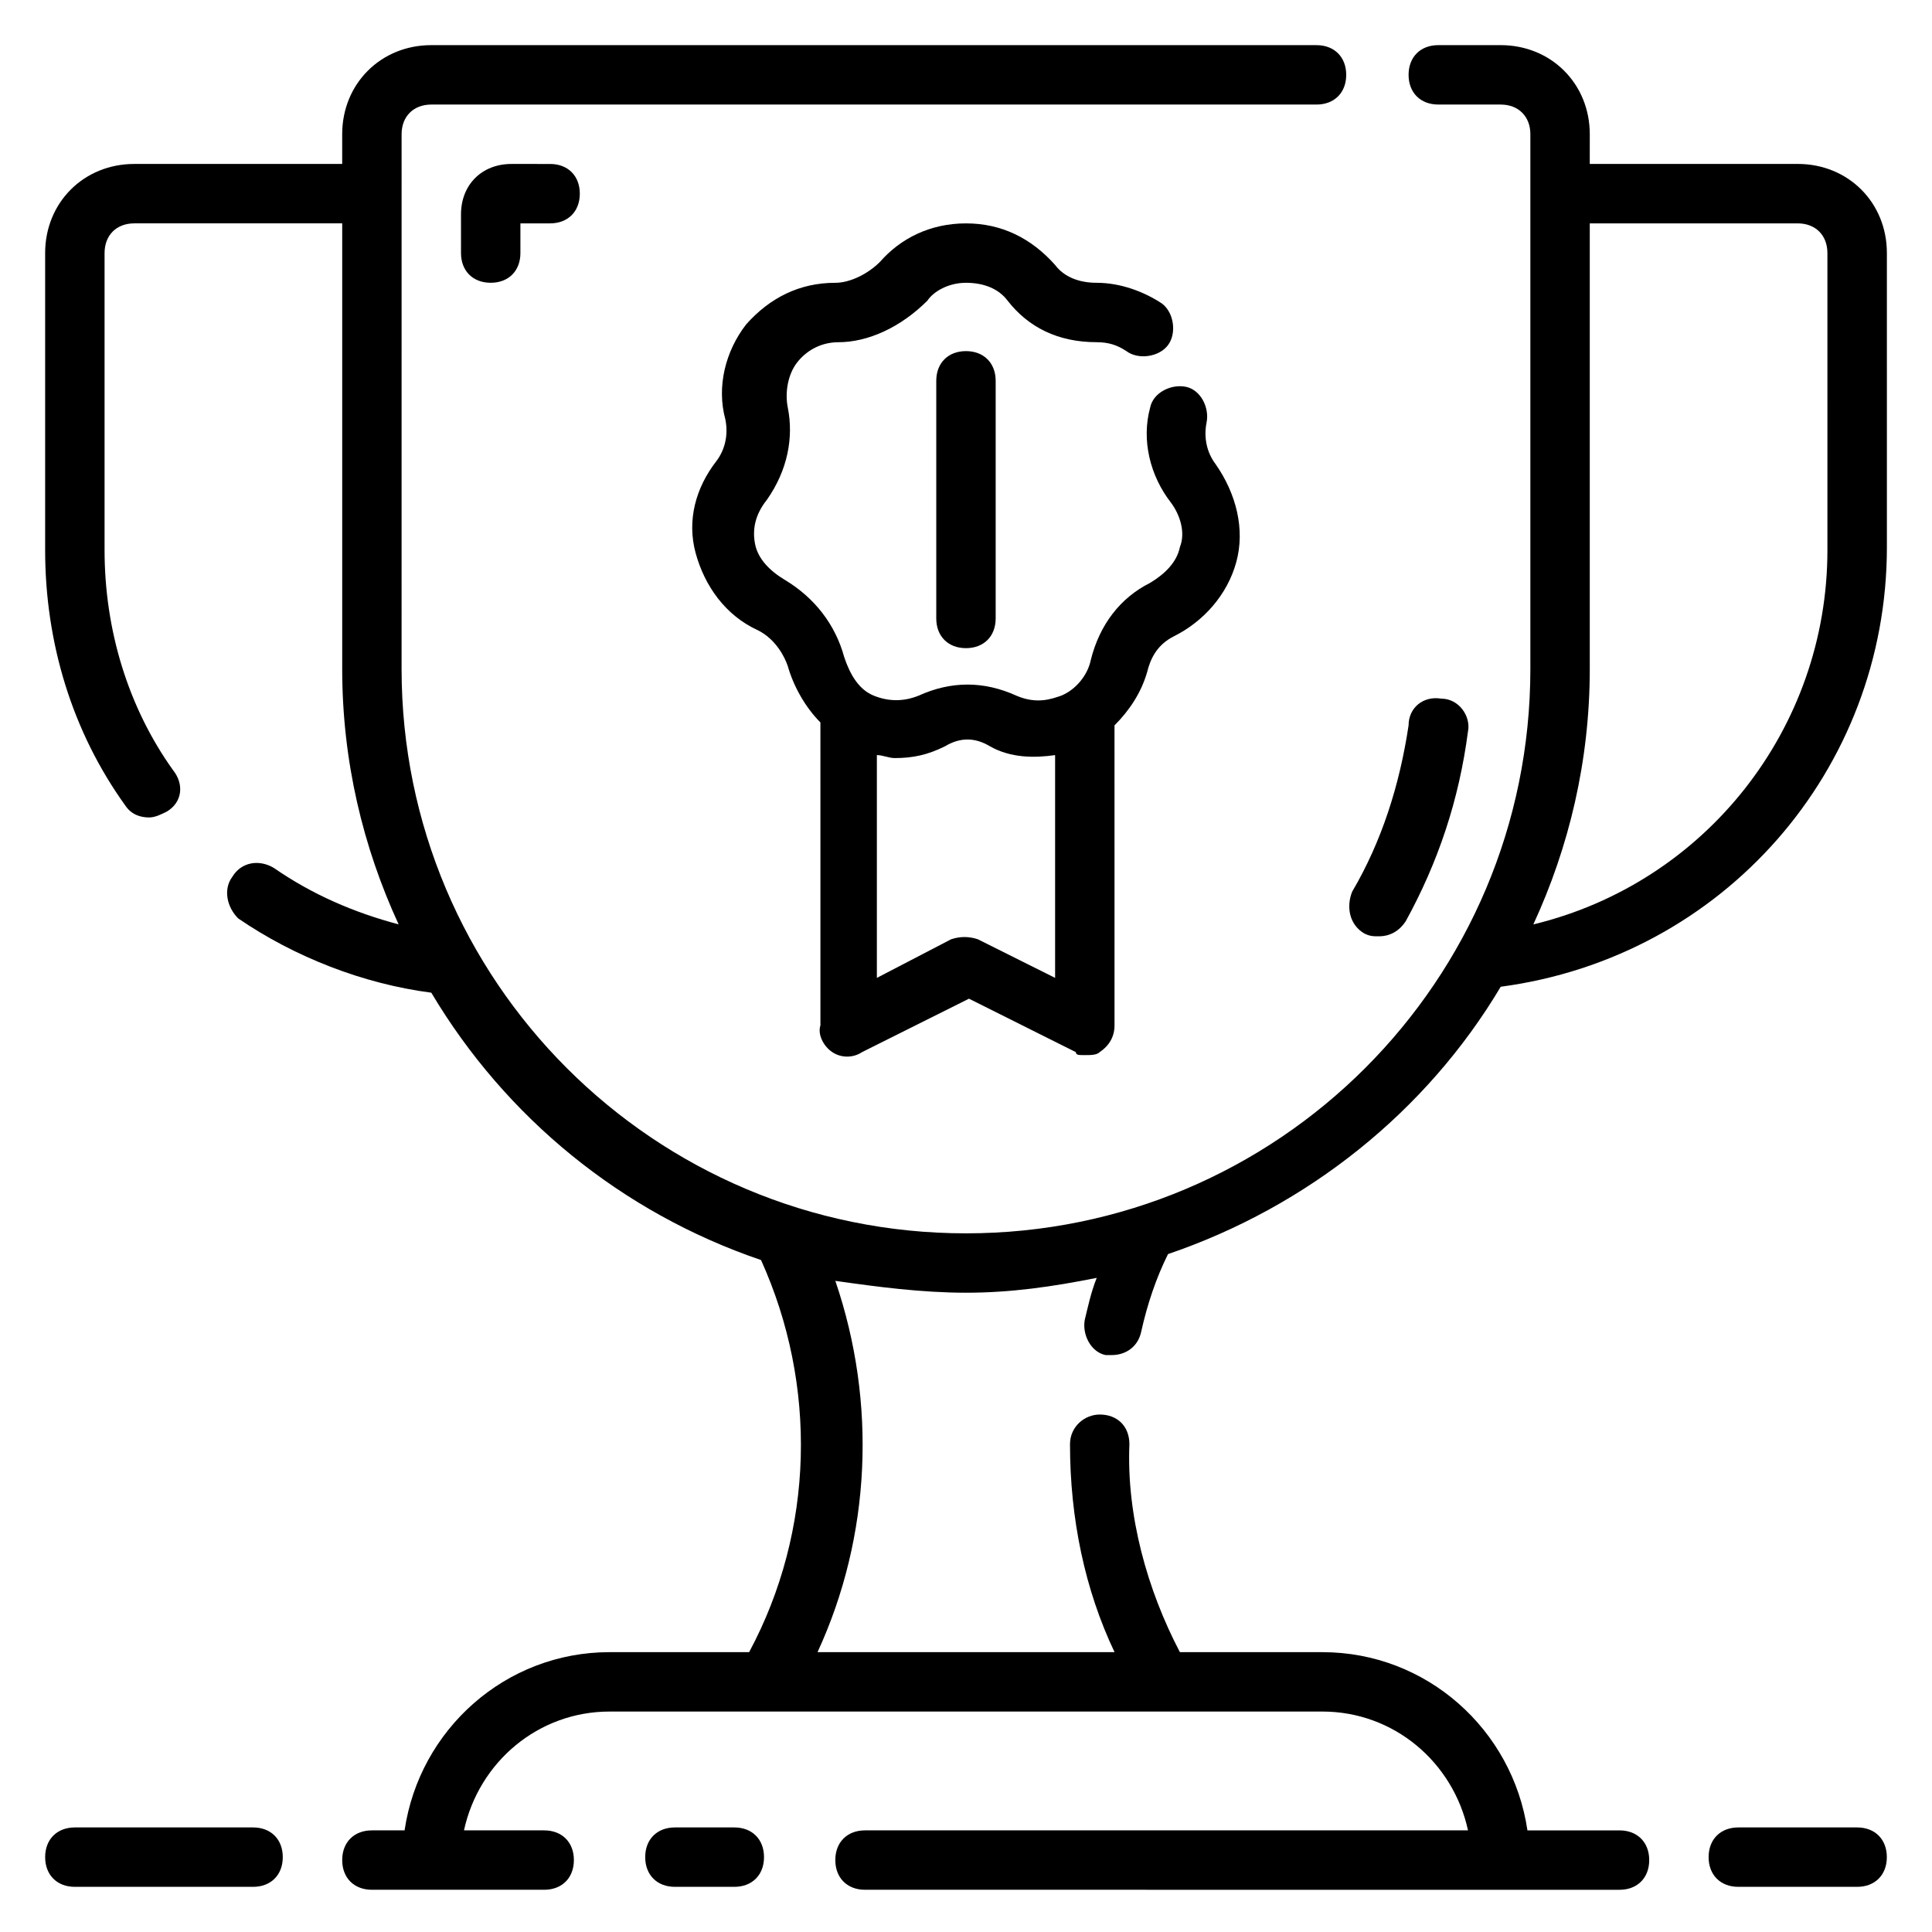
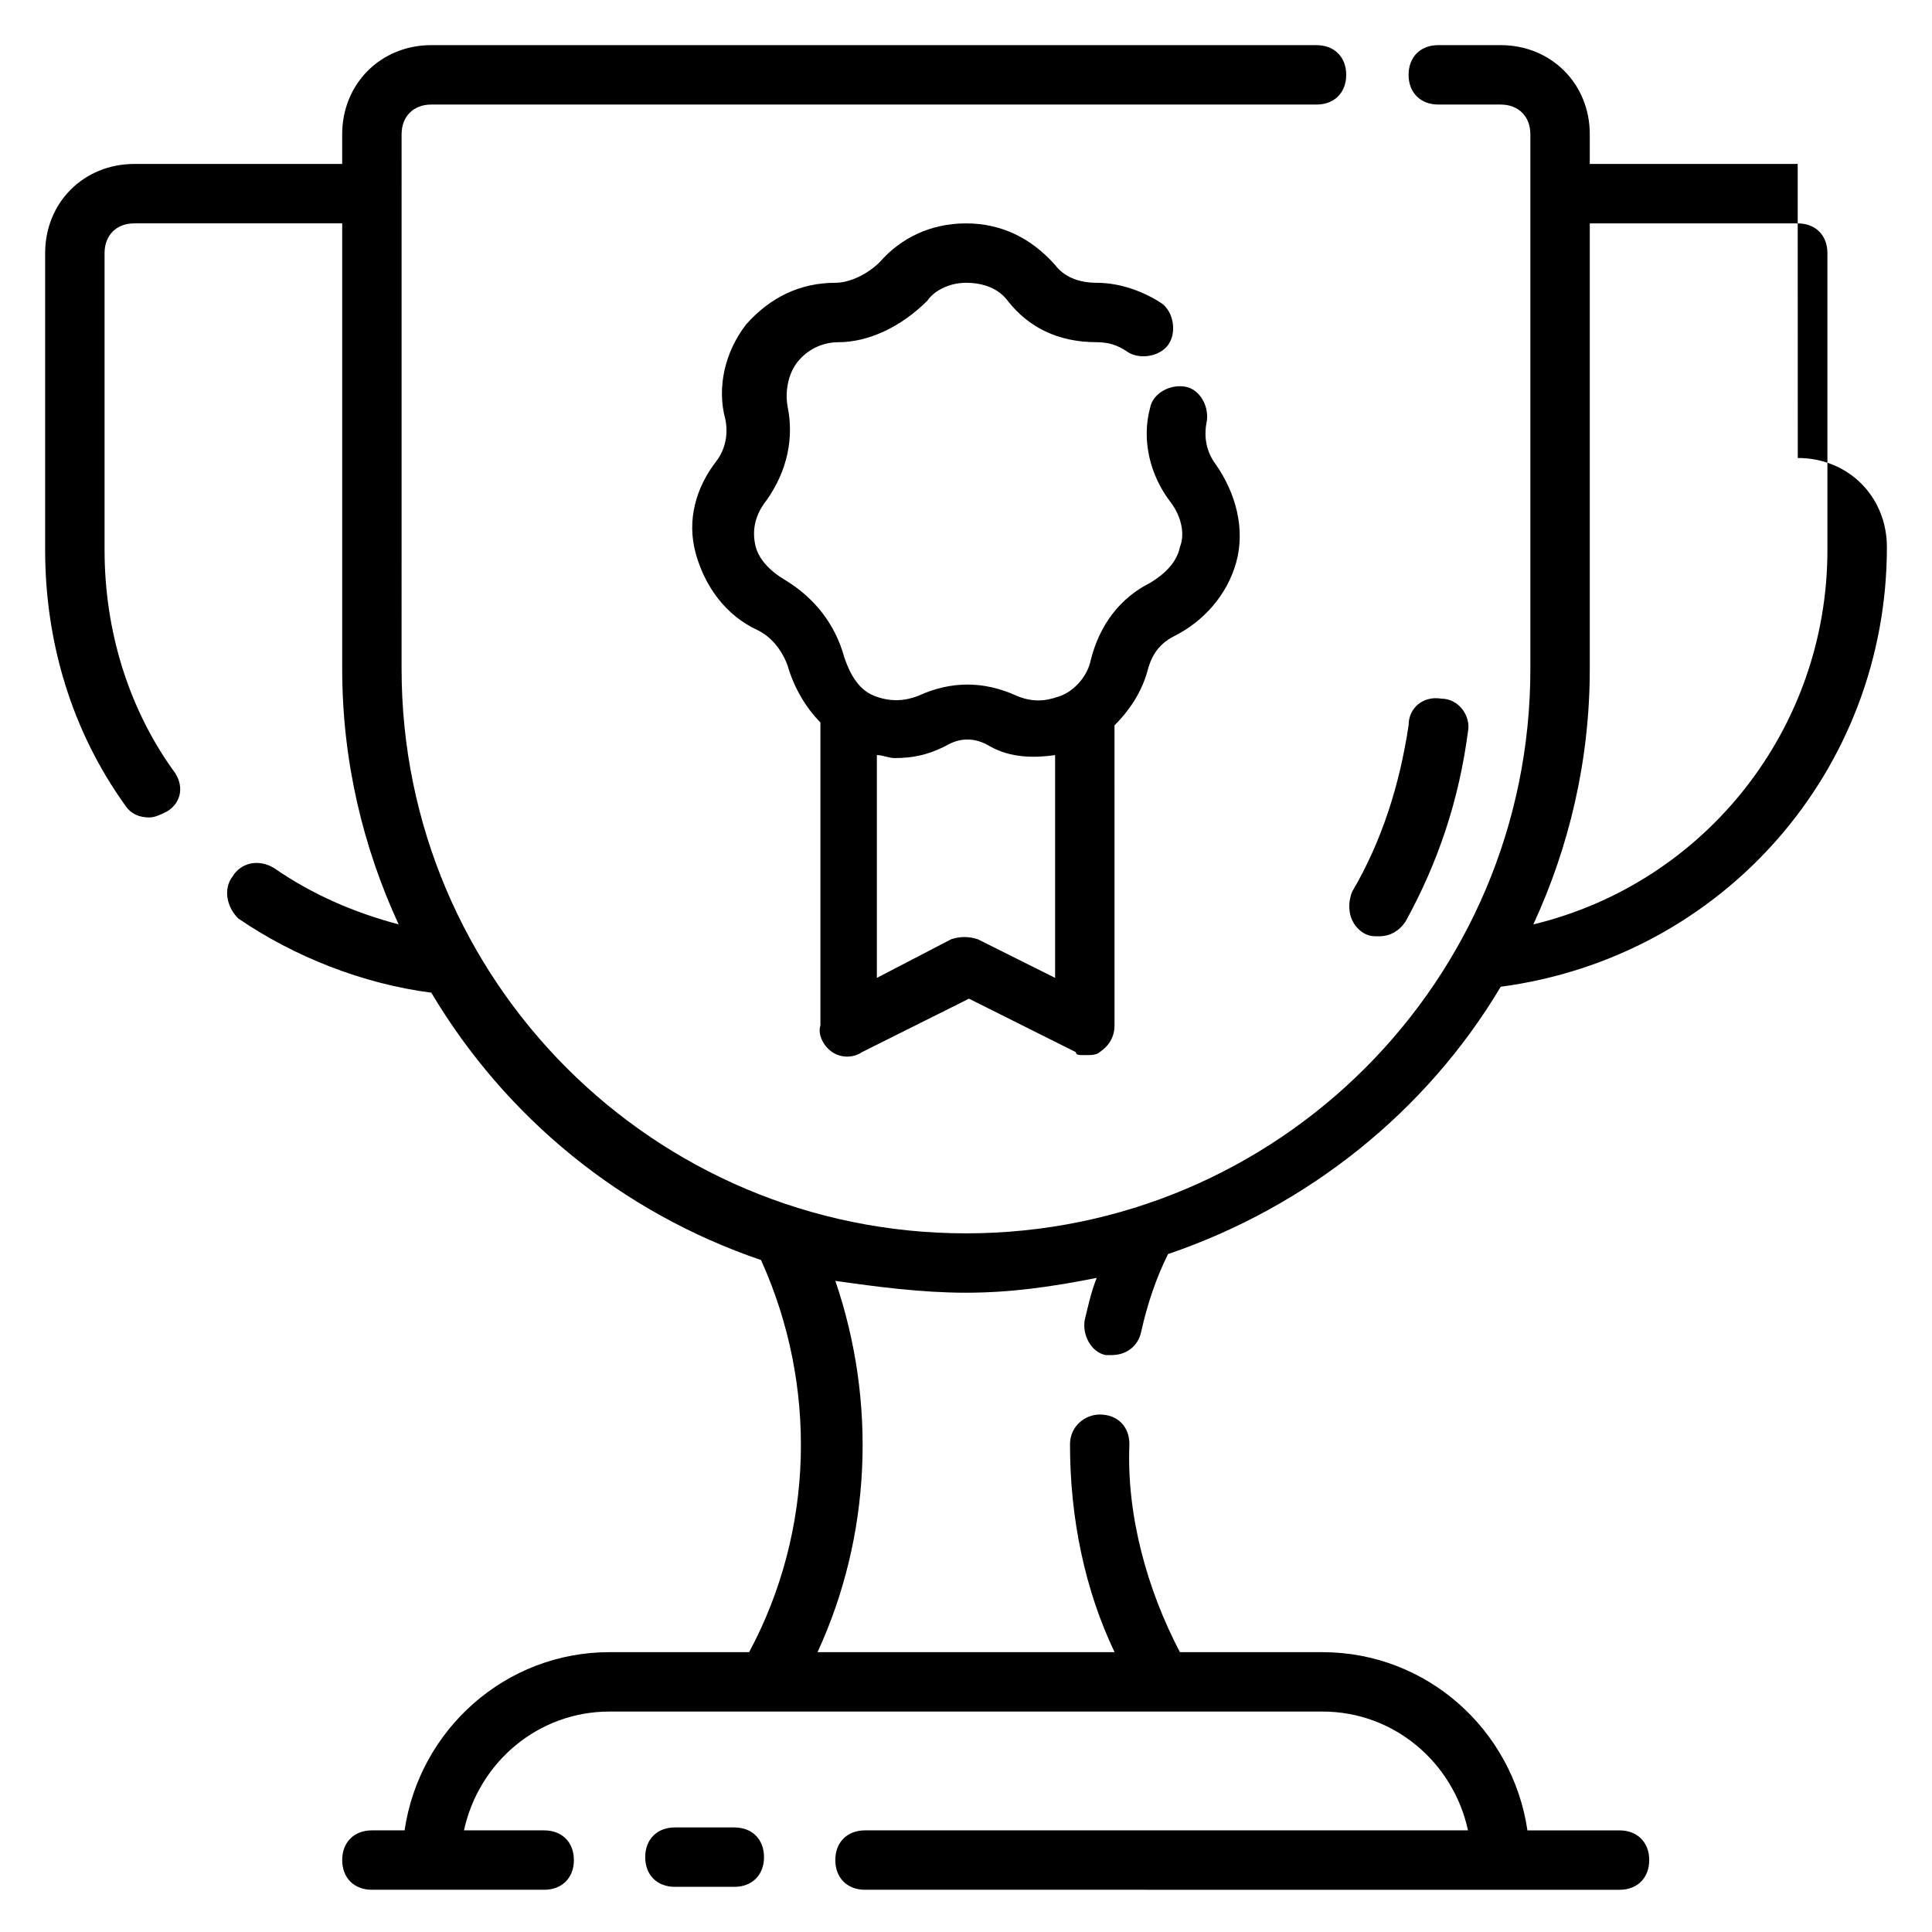
<svg xmlns="http://www.w3.org/2000/svg" fill="#000000" width="800px" height="800px" version="1.1" viewBox="144 144 512 512">
  <g>
-     <path d="m620.41 187.45h-55.105l0.004-7.871c0-13.383-10.234-23.617-23.617-23.617h-16.531c-4.723 0-7.871 3.148-7.871 7.871 0 4.723 3.148 7.871 7.871 7.871l16.531 0.004c4.723 0 7.871 3.148 7.871 7.871v141.7c0 82.656-66.914 149.57-149.57 149.57s-149.57-66.914-149.57-149.57l0.004-141.7c0-4.723 3.148-7.871 7.871-7.871h234.59c4.723 0 7.871-3.148 7.871-7.871s-3.148-7.871-7.871-7.871l-234.59-0.004c-13.383 0-23.617 10.234-23.617 23.617v7.871h-55.102c-13.383 0-23.617 10.234-23.617 23.617v78.719c0 24.402 7.086 48.02 21.254 67.699 1.574 2.363 3.938 3.148 6.301 3.148 1.574 0 3.148-0.789 4.723-1.574 3.938-2.363 4.723-7.086 1.574-11.02-11.809-16.531-18.105-37-18.105-58.254v-78.719c0-4.723 3.148-7.871 7.871-7.871h55.105v118.08c0 24.402 5.512 47.23 14.957 67.699-11.809-3.148-22.828-7.871-33.062-14.957-3.938-2.363-8.66-1.574-11.02 2.363-2.363 3.144-1.578 7.867 1.57 11.016 14.957 10.234 33.062 17.32 51.168 19.68 19.68 33.062 50.383 58.254 87.379 70.848 14.957 33.062 14.168 71.637-3.148 103.91l-36.996 0.004c-27.551 0-50.383 20.469-54.316 47.23h-8.66c-4.723 0-7.871 3.148-7.871 7.871 0 4.723 3.148 7.871 7.871 7.871h45.656c4.723 0 7.871-3.148 7.871-7.871 0-4.723-3.148-7.871-7.871-7.871h-21.254c3.938-18.105 19.68-31.488 38.574-31.488h188.93c18.895 0 34.637 13.383 38.574 31.488h-159.8c-4.723 0-7.871 3.148-7.871 7.871 0 4.723 3.148 7.871 7.871 7.871l199.95 0.004c4.723 0 7.871-3.148 7.871-7.871 0-4.723-3.148-7.871-7.871-7.871h-24.402c-3.938-26.766-26.766-47.23-54.316-47.23h-37.785c-8.66-16.531-14.168-36.211-13.383-55.105 0-4.723-3.148-7.871-7.871-7.871-3.938 0-7.871 3.148-7.871 7.871 0 19.68 3.938 38.574 11.809 55.105h-78.719c14.168-30.699 15.742-66.125 4.723-98.398 11.016 1.566 22.824 3.141 34.633 3.141s22.828-1.574 34.637-3.938c-1.574 3.938-2.363 7.871-3.148 11.02-0.789 3.938 1.574 8.66 5.512 9.445h1.574c3.938 0 7.086-2.363 7.871-6.297 1.574-7.086 3.938-14.168 7.086-20.469 37-12.594 68.488-37.785 88.168-70.848 59.039-7.871 102.34-57.465 102.34-116.51l-0.004-77.926c0-13.383-10.234-23.617-23.617-23.617zm7.875 102.34c0 47.23-32.273 88.168-77.934 99.188 9.445-20.465 14.957-43.297 14.957-67.699v-118.08h55.105c4.723 0 7.871 3.148 7.871 7.871z" />
-     <path d="m392.12 244.92v62.977c0 4.723 3.148 7.871 7.871 7.871s7.871-3.148 7.871-7.871v-62.977c0-4.723-3.148-7.871-7.871-7.871s-7.871 3.148-7.871 7.871z" />
+     <path d="m620.41 187.45h-55.105l0.004-7.871c0-13.383-10.234-23.617-23.617-23.617h-16.531c-4.723 0-7.871 3.148-7.871 7.871 0 4.723 3.148 7.871 7.871 7.871l16.531 0.004c4.723 0 7.871 3.148 7.871 7.871v141.7c0 82.656-66.914 149.57-149.57 149.57s-149.57-66.914-149.57-149.57l0.004-141.7c0-4.723 3.148-7.871 7.871-7.871h234.59c4.723 0 7.871-3.148 7.871-7.871s-3.148-7.871-7.871-7.871l-234.59-0.004c-13.383 0-23.617 10.234-23.617 23.617v7.871h-55.102c-13.383 0-23.617 10.234-23.617 23.617v78.719c0 24.402 7.086 48.02 21.254 67.699 1.574 2.363 3.938 3.148 6.301 3.148 1.574 0 3.148-0.789 4.723-1.574 3.938-2.363 4.723-7.086 1.574-11.02-11.809-16.531-18.105-37-18.105-58.254v-78.719c0-4.723 3.148-7.871 7.871-7.871h55.105v118.08c0 24.402 5.512 47.23 14.957 67.699-11.809-3.148-22.828-7.871-33.062-14.957-3.938-2.363-8.66-1.574-11.02 2.363-2.363 3.144-1.578 7.867 1.57 11.016 14.957 10.234 33.062 17.32 51.168 19.68 19.68 33.062 50.383 58.254 87.379 70.848 14.957 33.062 14.168 71.637-3.148 103.91l-36.996 0.004c-27.551 0-50.383 20.469-54.316 47.23h-8.66c-4.723 0-7.871 3.148-7.871 7.871 0 4.723 3.148 7.871 7.871 7.871h45.656c4.723 0 7.871-3.148 7.871-7.871 0-4.723-3.148-7.871-7.871-7.871h-21.254c3.938-18.105 19.68-31.488 38.574-31.488h188.93c18.895 0 34.637 13.383 38.574 31.488h-159.8c-4.723 0-7.871 3.148-7.871 7.871 0 4.723 3.148 7.871 7.871 7.871l199.95 0.004c4.723 0 7.871-3.148 7.871-7.871 0-4.723-3.148-7.871-7.871-7.871h-24.402c-3.938-26.766-26.766-47.23-54.316-47.23h-37.785c-8.66-16.531-14.168-36.211-13.383-55.105 0-4.723-3.148-7.871-7.871-7.871-3.938 0-7.871 3.148-7.871 7.871 0 19.68 3.938 38.574 11.809 55.105h-78.719c14.168-30.699 15.742-66.125 4.723-98.398 11.016 1.566 22.824 3.141 34.633 3.141s22.828-1.574 34.637-3.938c-1.574 3.938-2.363 7.871-3.148 11.02-0.789 3.938 1.574 8.66 5.512 9.445h1.574c3.938 0 7.086-2.363 7.871-6.297 1.574-7.086 3.938-14.168 7.086-20.469 37-12.594 68.488-37.785 88.168-70.848 59.039-7.871 102.34-57.465 102.34-116.51c0-13.383-10.234-23.617-23.617-23.617zm7.875 102.34c0 47.23-32.273 88.168-77.934 99.188 9.445-20.465 14.957-43.297 14.957-67.699v-118.08h55.105c4.723 0 7.871 3.148 7.871 7.871z" />
    <path d="m364.57 422.83c2.363 1.574 5.512 1.574 7.871 0l28.34-14.168 28.34 14.168c0 0.785 0.789 0.785 2.363 0.785s3.148 0 3.938-0.789c2.363-1.574 3.938-3.938 3.938-7.086l-0.004-79.504c3.938-3.938 7.086-8.66 8.66-14.168 0.789-3.148 2.363-7.086 7.086-9.445 7.871-3.938 14.168-11.02 16.531-19.68s0-18.105-5.512-25.977c-2.363-3.148-3.148-7.086-2.363-11.02 0.789-3.938-1.574-8.66-5.512-9.445-3.938-0.789-8.66 1.574-9.445 5.512-2.363 8.66 0 18.105 5.512 25.191 2.363 3.148 3.938 7.871 2.363 11.809-0.789 3.938-3.938 7.086-7.871 9.445-7.871 3.938-13.383 11.02-15.742 20.469-0.789 3.938-3.938 7.871-7.871 9.445-2.363 0.789-6.297 2.363-11.809 0-8.66-3.938-17.32-3.938-25.977 0-3.938 1.574-7.871 1.574-11.809 0-3.938-1.574-6.297-5.512-7.871-10.234-2.363-8.66-7.871-15.742-15.742-20.469-3.938-2.363-7.086-5.512-7.871-9.445-0.789-3.938 0-7.871 3.148-11.809 5.512-7.871 7.086-16.531 5.512-24.402-0.789-3.938 0-8.66 2.363-11.809s6.297-5.512 11.02-5.512c7.871 0 16.531-3.938 23.617-11.02 1.562-2.367 5.496-4.731 10.223-4.731 4.723 0 8.66 1.574 11.02 4.723 5.512 7.086 13.383 11.02 23.617 11.02 3.148 0 5.512 0.789 7.871 2.363 3.148 2.363 8.66 1.574 11.02-1.574 2.363-3.148 1.574-8.66-1.574-11.02-4.723-3.148-11.02-5.512-17.316-5.512-4.723 0-8.66-1.574-11.02-4.723-6.301-7.086-14.172-11.02-23.617-11.02s-17.32 3.938-22.828 10.234c-3.148 3.148-7.871 5.512-11.809 5.512-9.445 0-17.32 3.938-23.617 11.02-5.512 7.086-7.871 16.531-5.512 25.191 0.789 3.938 0 7.871-2.363 11.02-5.512 7.086-7.871 15.742-5.512 24.402 2.363 8.66 7.871 16.531 16.531 20.469 4.723 2.363 7.086 7.086 7.871 9.445 1.574 5.512 4.723 11.02 8.66 14.957l0.004 80.293c-0.789 2.363 0.785 5.512 3.148 7.086zm11.809-78.723c1.574 0 3.148 0.789 4.723 0.789 4.723 0 8.66-0.789 13.383-3.148 3.938-2.363 7.871-2.363 11.809 0 5.512 3.148 11.809 3.148 17.32 2.363v59.039l-20.469-10.234c-2.363-0.789-4.723-0.789-7.086 0l-19.68 10.234z" />
    <path d="m505.48 391.34c1.574 0.789 2.363 0.789 3.938 0.789 3.148 0 5.512-1.574 7.086-3.938 8.66-15.742 14.168-32.273 16.531-50.383 0.789-3.938-2.363-8.66-7.086-8.66-4.723-0.789-8.66 2.363-8.66 7.086-2.363 15.742-7.086 30.699-14.957 44.082-1.574 3.938-0.789 8.66 3.148 11.023z" />
-     <path d="m636.16 628.29h-31.488c-4.723 0-7.871 3.148-7.871 7.871s3.148 7.871 7.871 7.871h31.488c4.723 0 7.871-3.148 7.871-7.871s-3.148-7.871-7.871-7.871z" />
    <path d="m338.6 628.29h-15.742c-4.723 0-7.871 3.148-7.871 7.871s3.148 7.871 7.871 7.871h15.742c4.723 0 7.871-3.148 7.871-7.871s-3.148-7.871-7.871-7.871z" />
-     <path d="m211.07 628.29h-47.234c-4.723 0-7.871 3.148-7.871 7.871s3.148 7.871 7.871 7.871h47.23c4.723 0 7.871-3.148 7.871-7.871 0.004-4.723-3.144-7.871-7.867-7.871z" />
-     <path d="m279.55 187.45c-7.871 0-13.383 5.512-13.383 13.383l0.004 10.234c0 4.723 3.148 7.871 7.871 7.871s7.871-3.148 7.871-7.871v-7.871h7.871c4.723 0 7.871-3.148 7.871-7.871s-3.148-7.871-7.871-7.871z" />
  </g>
</svg>